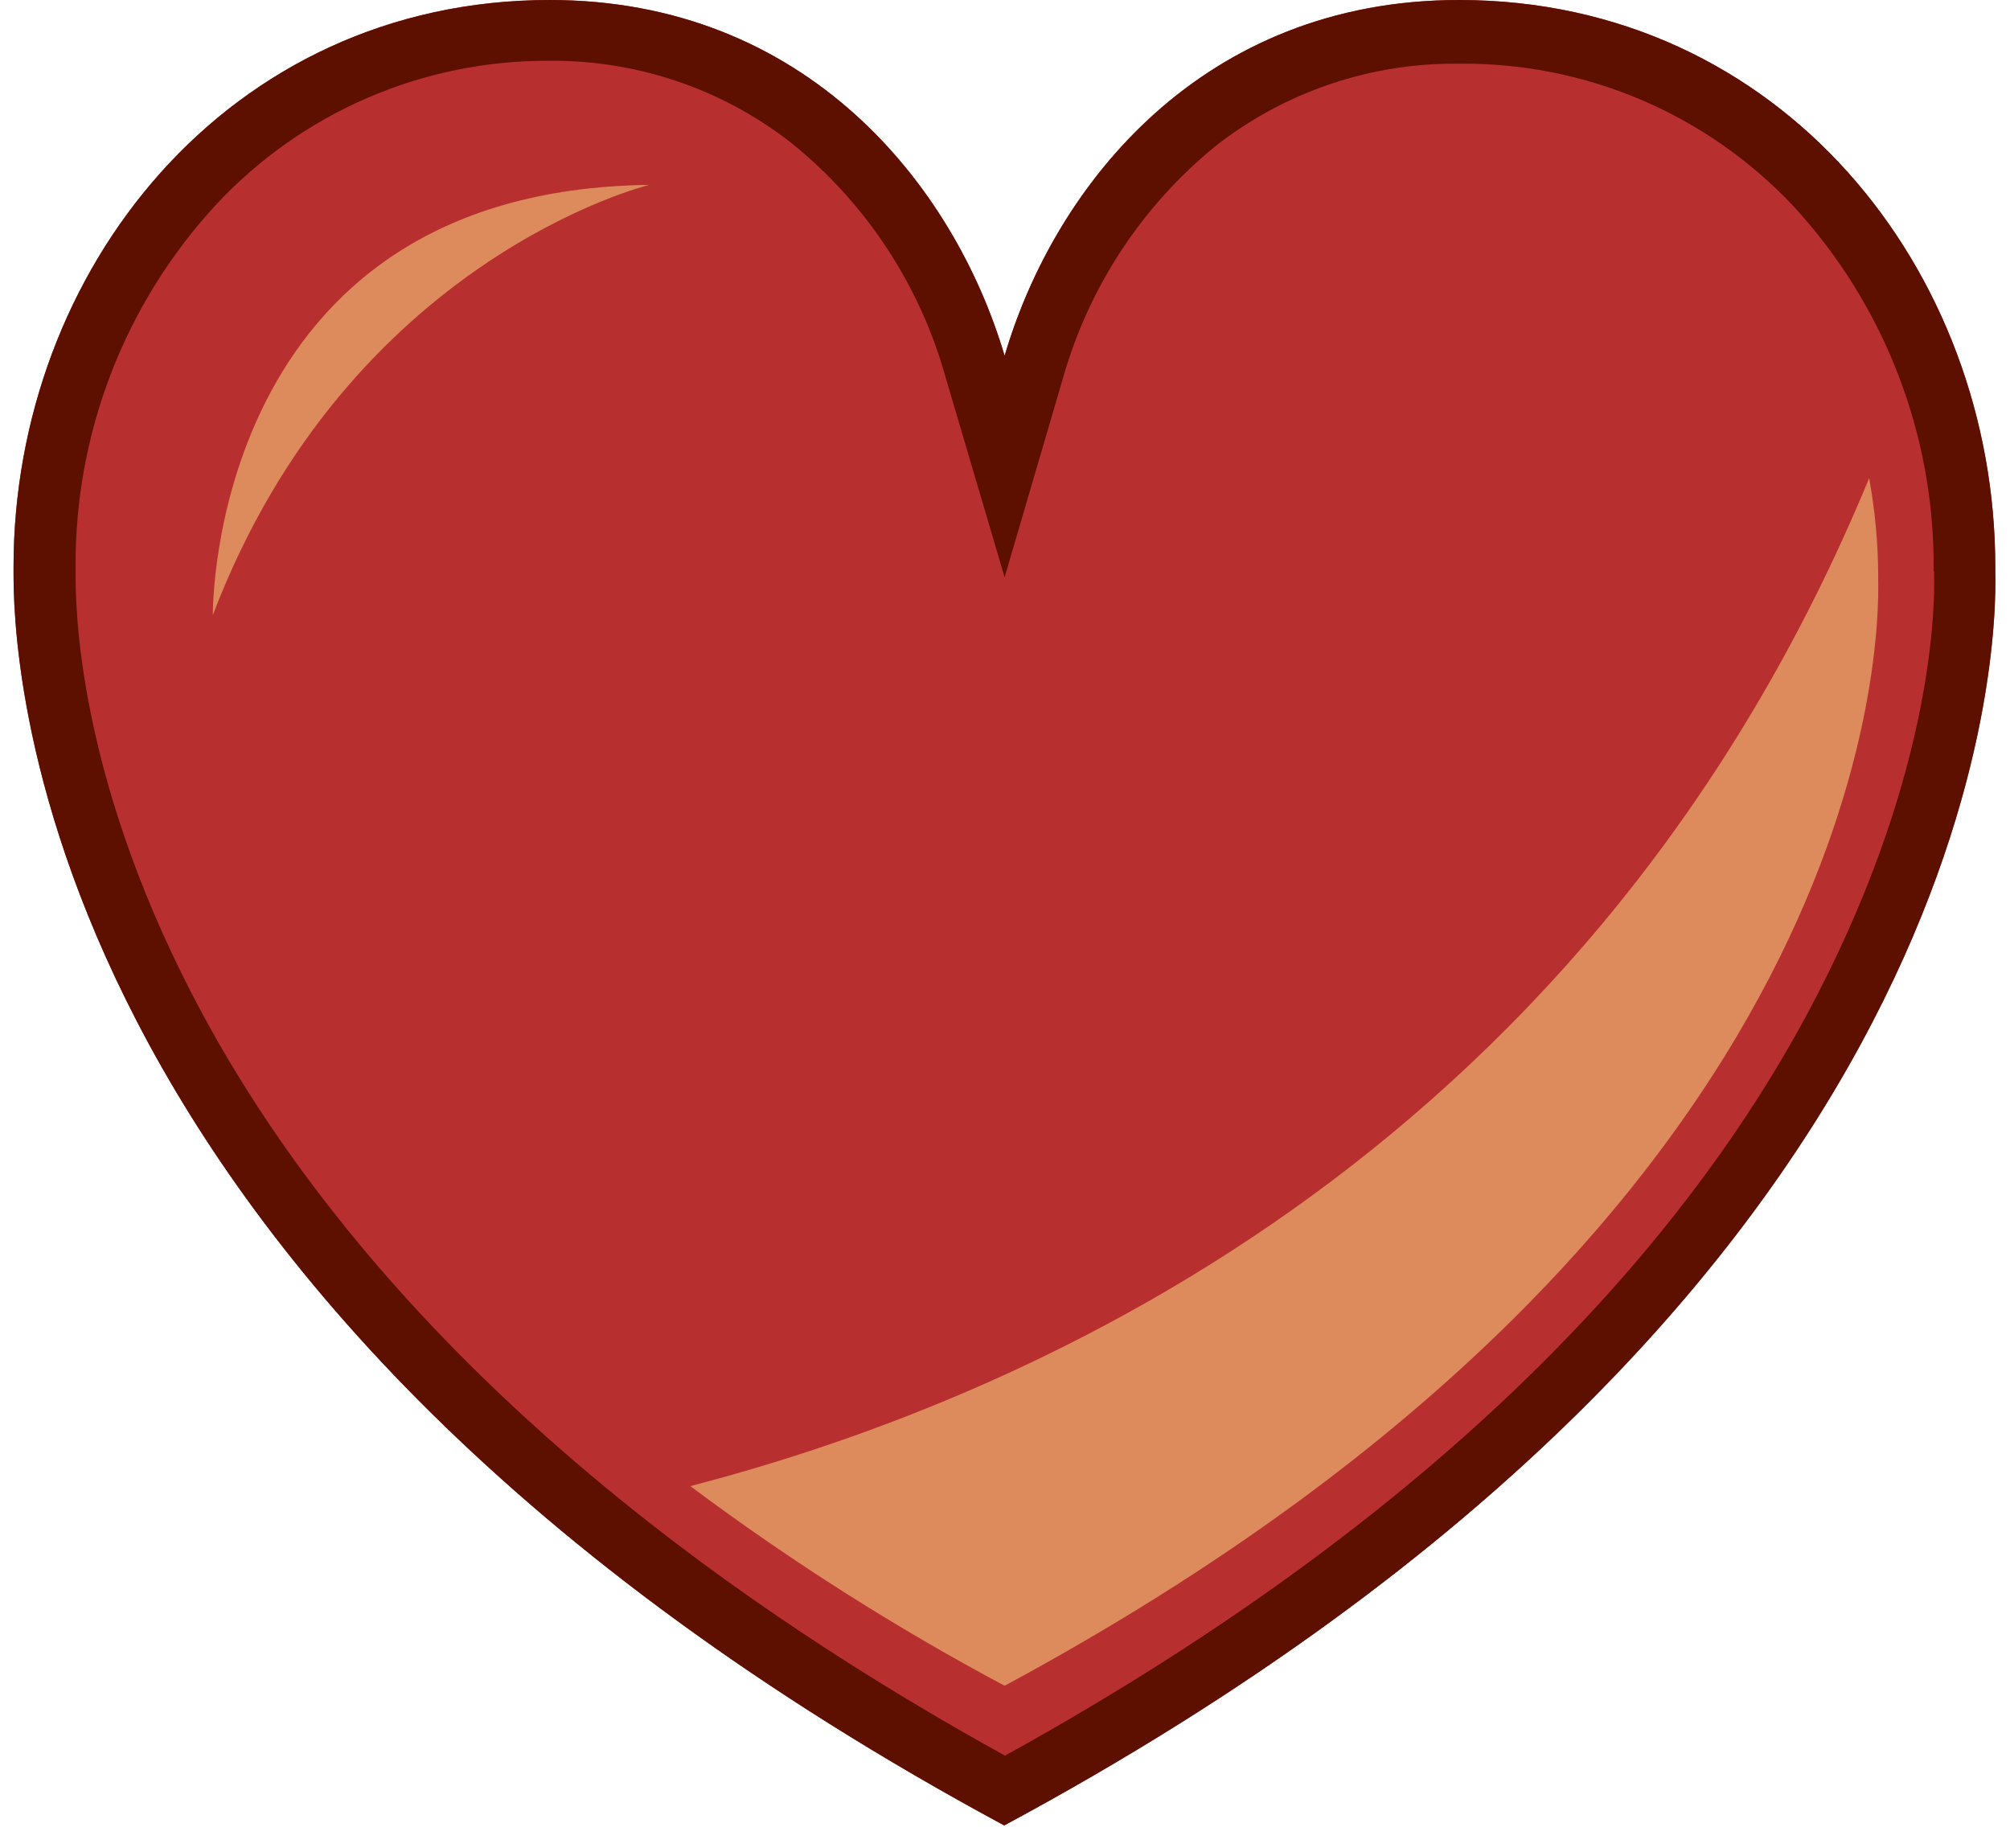
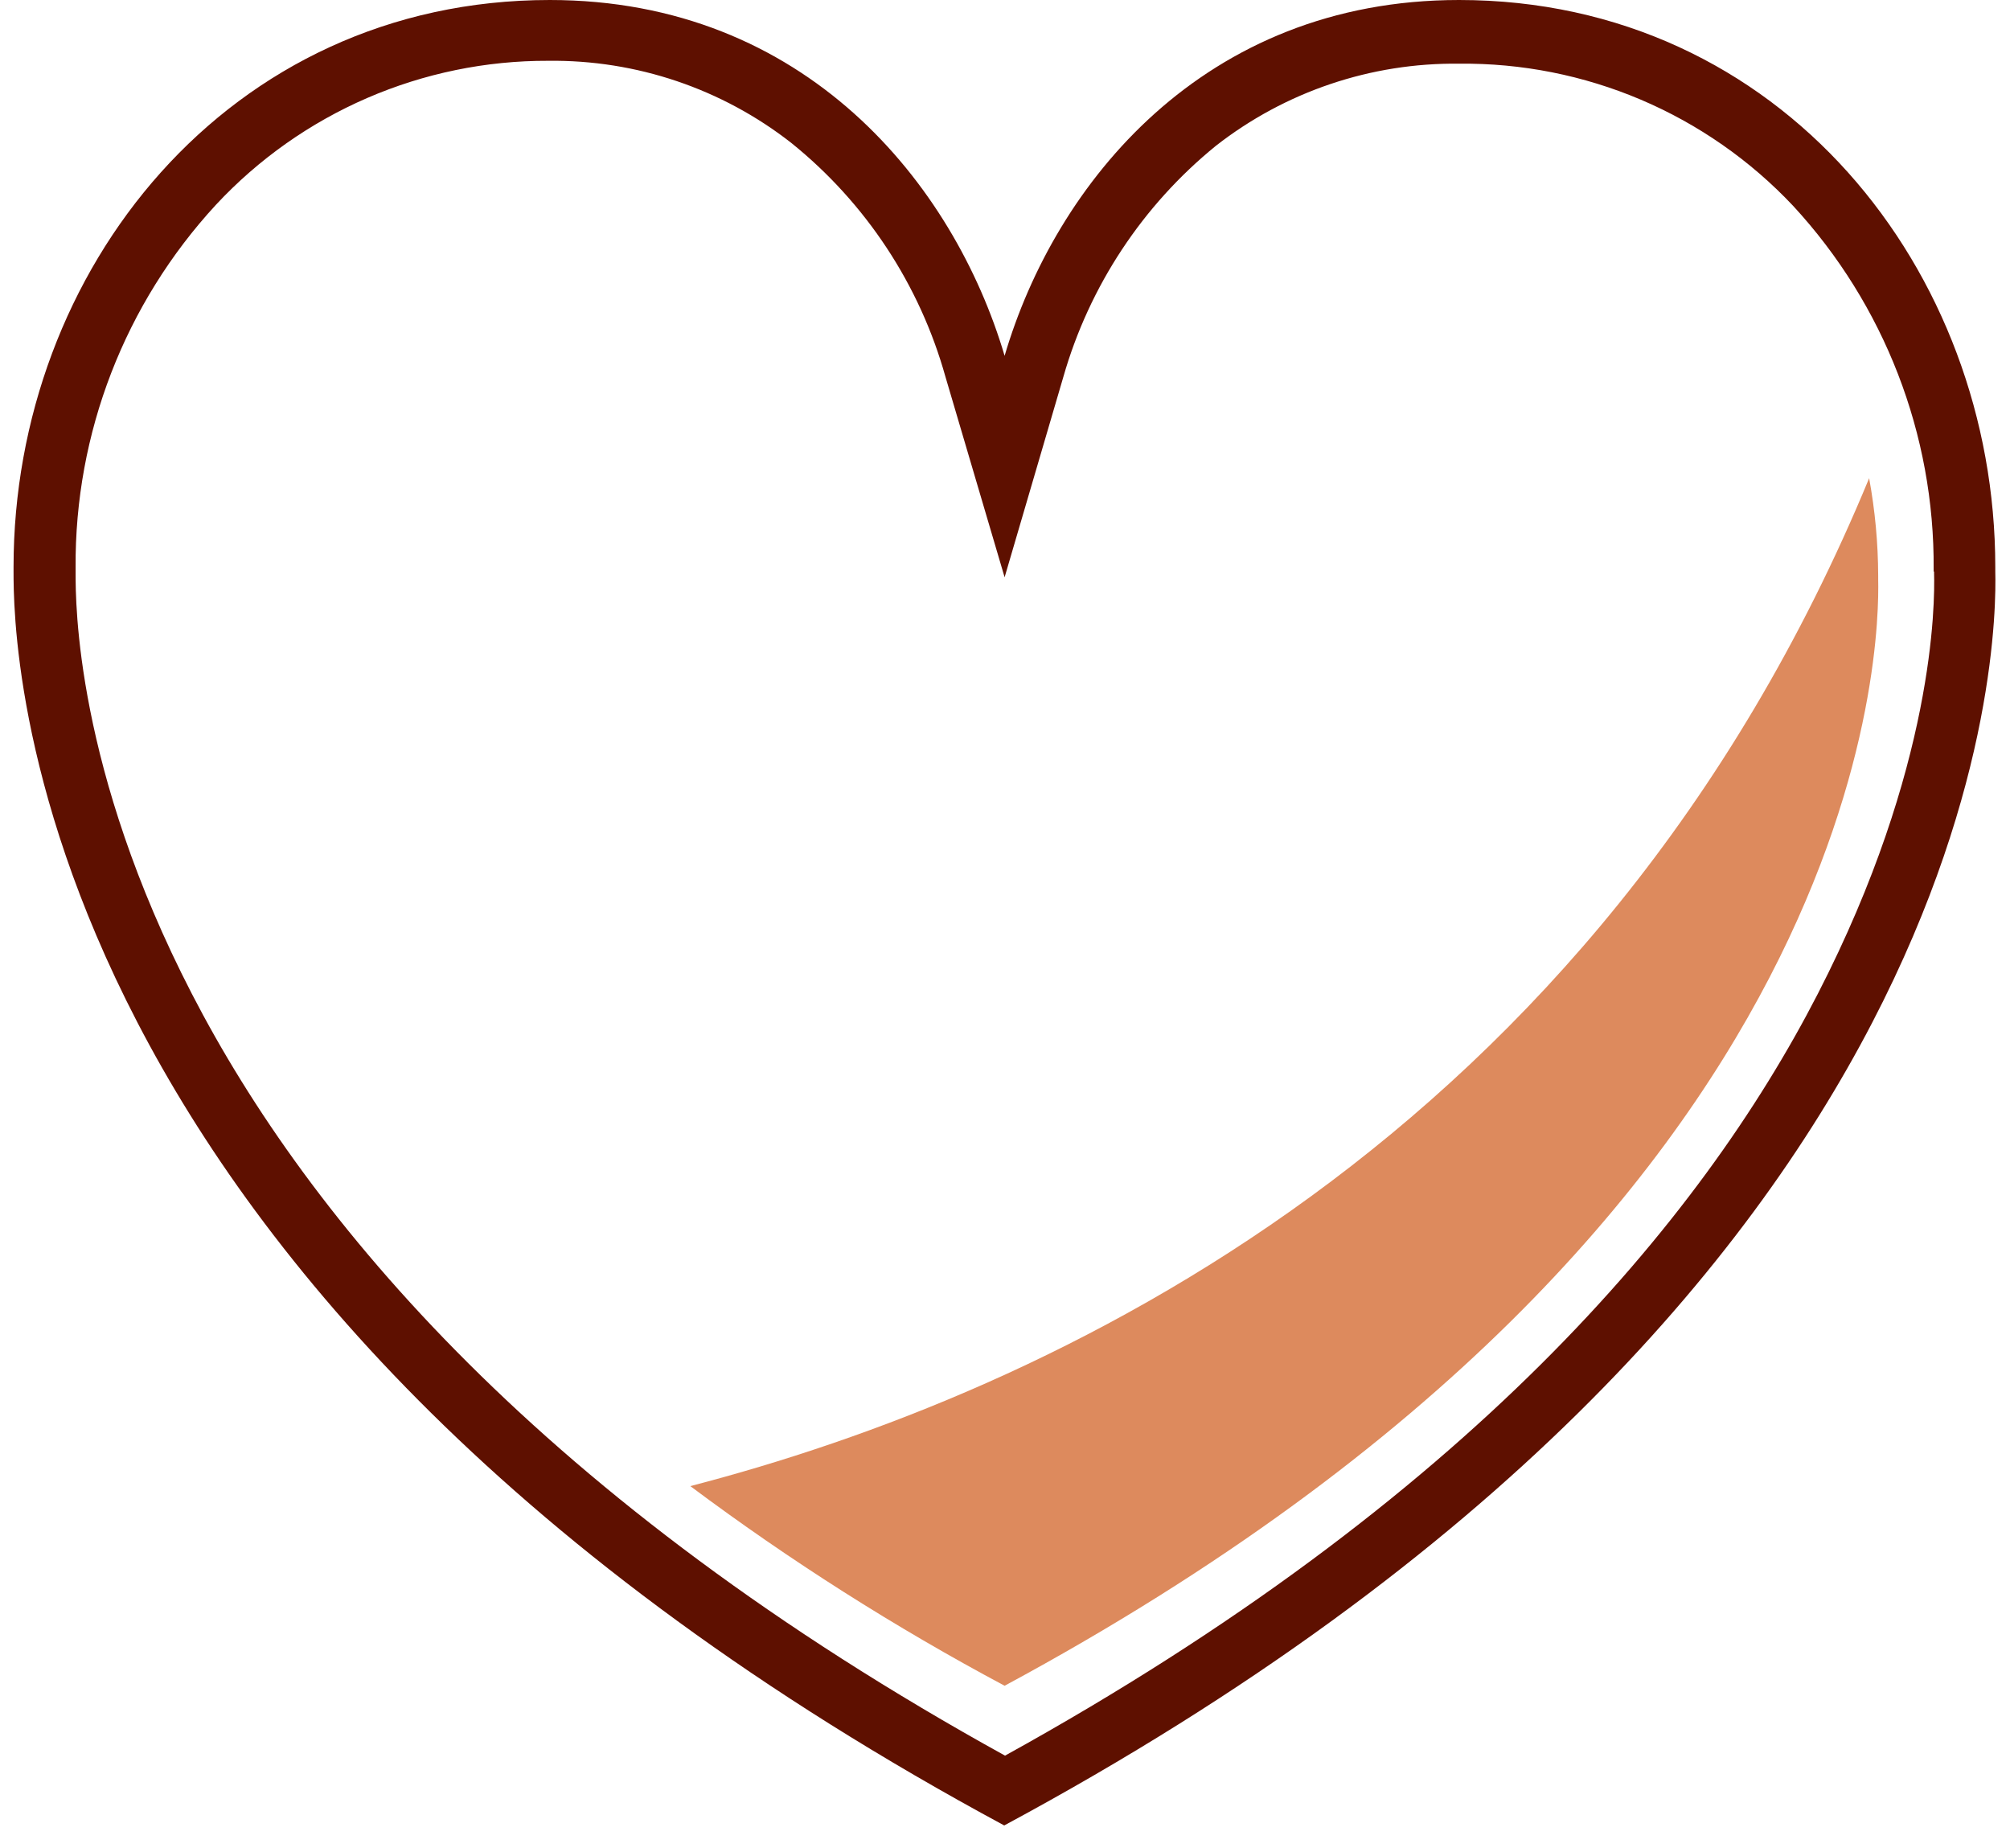
<svg xmlns="http://www.w3.org/2000/svg" width="62" height="57" viewBox="0 0 62 57" fill="none">
-   <path fill-rule="evenodd" clip-rule="evenodd" d="M61.546 17.625V17.485C61.546 8.35 54.943 0 45.006 0C37.123 0 32.547 5.664 30.988 10.973C29.417 5.664 24.841 0 16.958 0C7.021 0 0.418 8.35 0.418 17.485V17.625C0.418 19.614 0.418 39.824 30.976 56.295C61.546 39.849 61.597 19.639 61.546 17.625Z" fill="#B82F2F" />
  <path fill-rule="evenodd" clip-rule="evenodd" d="M59.645 17.625V17.549C59.675 13.4 58.126 9.396 55.31 6.348C53.989 4.945 52.392 3.831 50.618 3.076C48.844 2.322 46.934 1.943 45.006 1.964C42.29 1.932 39.643 2.825 37.503 4.498C35.244 6.335 33.603 8.82 32.801 11.619L30.988 17.802L29.163 11.619C28.369 8.78 26.707 6.259 24.41 4.409C22.271 2.735 19.624 1.841 16.907 1.875C14.987 1.869 13.086 2.26 11.324 3.023C9.561 3.787 7.976 4.905 6.666 6.31C3.851 9.358 2.301 13.362 2.332 17.511V17.675C2.332 18.588 2.332 23.707 5.919 30.65C9.505 37.594 16.717 46.26 31.001 54.142C45.272 46.26 52.459 37.67 56.071 30.65C59.683 23.631 59.683 18.588 59.658 17.675V17.625H59.645ZM61.546 17.625V17.485C61.546 8.35 54.943 0 45.006 0C37.123 0 32.547 5.664 30.988 10.973C29.417 5.664 24.841 0 16.958 0C7.021 0 0.418 8.35 0.418 17.485V17.625C0.418 19.614 0.418 39.824 30.976 56.295C61.546 39.849 61.597 19.639 61.546 17.625Z" fill="#5E1000" />
  <path fill-rule="evenodd" clip-rule="evenodd" d="M21.293 45.83C24.364 48.125 27.605 50.183 30.988 51.987C57.934 37.467 57.972 19.639 57.934 17.878V17.752C57.931 16.744 57.837 15.739 57.655 14.748C49.189 35.224 32.332 42.966 21.293 45.83Z" fill="#DD8A5D" />
-   <path fill-rule="evenodd" clip-rule="evenodd" d="M6.565 18.968C6.565 18.968 6.413 5.867 20.025 5.702C20.025 5.702 10.761 7.957 6.565 18.968Z" fill="#DD8A5D" />
</svg>